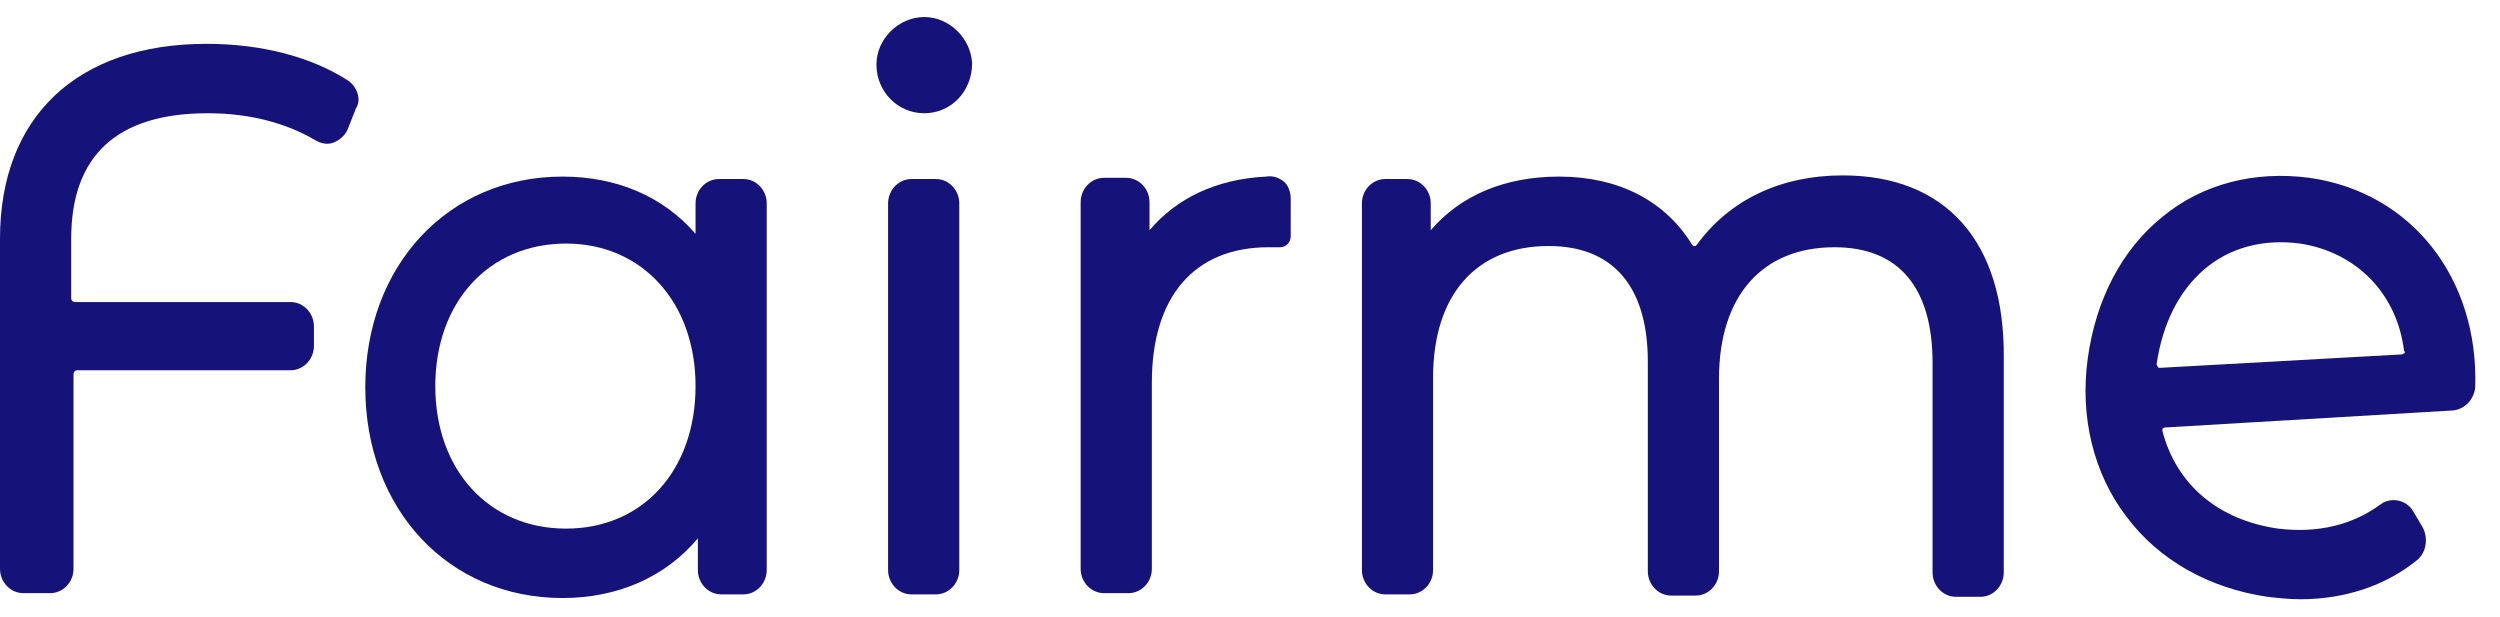
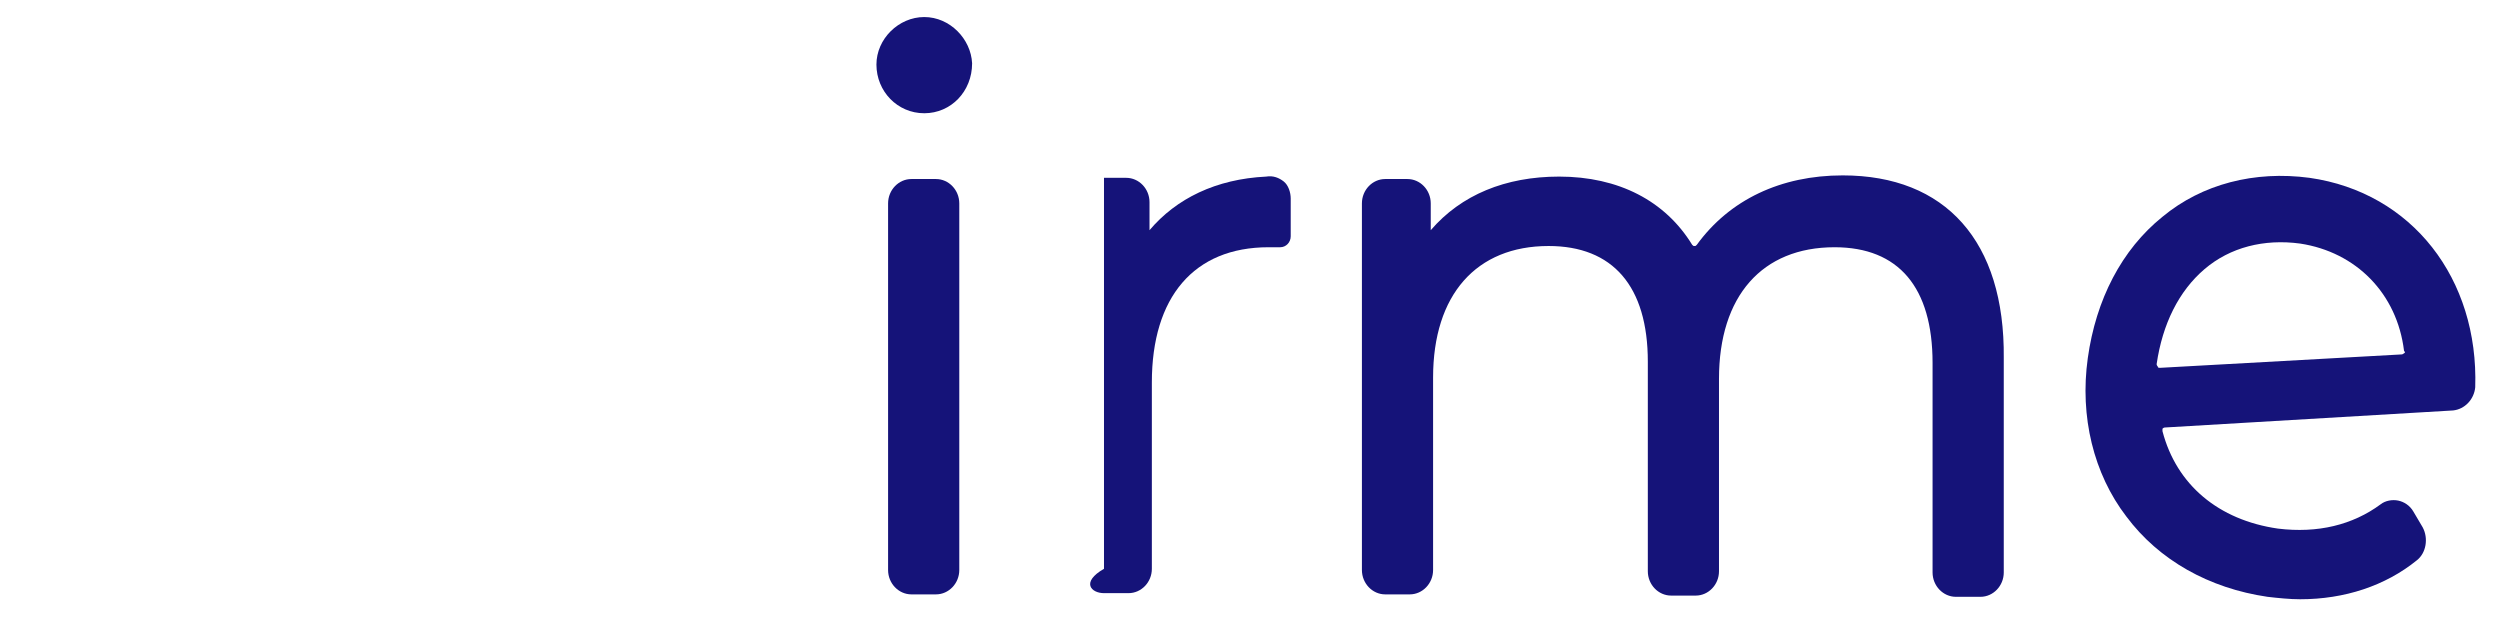
<svg xmlns="http://www.w3.org/2000/svg" width="77" height="19" viewBox="0 0 77 19" fill="none">
-   <path d="M10.711 2.475C9.597 1.763 8.087 1.35 6.362 1.35C2.372 1.35 0 3.601 0 7.352V17.519C0 17.932 0.323 18.269 0.719 18.269H1.546C1.941 18.269 2.264 17.932 2.264 17.519V11.517C2.264 11.479 2.3 11.404 2.372 11.404H8.95C9.345 11.404 9.669 11.066 9.669 10.654V10.053C9.669 9.641 9.345 9.303 8.95 9.303H2.3C2.264 9.303 2.193 9.266 2.193 9.191V7.352C2.193 4.801 3.594 3.488 6.398 3.488C7.692 3.488 8.806 3.788 9.705 4.314C9.885 4.426 10.1 4.464 10.28 4.389C10.46 4.314 10.639 4.164 10.711 3.976L10.963 3.338C11.143 3.076 10.999 2.663 10.711 2.475Z" fill="#151379" />
-   <path d="M22.896 5.514H22.142C21.746 5.514 21.423 5.852 21.423 6.264V7.202C20.416 6.039 18.978 5.439 17.325 5.439C13.803 5.439 11.251 8.178 11.251 11.929C11.251 15.681 13.803 18.419 17.325 18.419C19.014 18.419 20.488 17.782 21.494 16.581V17.556C21.494 17.969 21.818 18.307 22.213 18.307H22.896C23.292 18.307 23.615 17.969 23.615 17.556V6.264C23.615 5.852 23.292 5.514 22.896 5.514ZM17.433 16.281C15.06 16.281 13.407 14.48 13.407 11.892C13.407 9.303 15.06 7.502 17.433 7.502C19.769 7.502 21.423 9.303 21.423 11.892C21.423 14.48 19.805 16.281 17.433 16.281Z" fill="#151379" />
  <path d="M28.827 5.514H28.072C27.677 5.514 27.353 5.852 27.353 6.265V17.557C27.353 17.969 27.677 18.307 28.072 18.307H28.827C29.222 18.307 29.546 17.969 29.546 17.557V6.265C29.546 5.852 29.222 5.514 28.827 5.514Z" fill="#151379" />
  <path d="M28.467 0.525C27.677 0.525 26.994 1.2 26.994 1.988C26.994 2.813 27.641 3.488 28.467 3.488C29.294 3.488 29.941 2.813 29.941 1.95C29.905 1.2 29.258 0.525 28.467 0.525Z" fill="#151379" />
-   <path d="M38.999 5.439C37.453 5.514 36.231 6.114 35.405 7.09V6.227C35.405 5.814 35.081 5.477 34.686 5.477H34.003C33.607 5.477 33.284 5.814 33.284 6.227V17.519C33.284 17.932 33.607 18.269 34.003 18.269H34.758C35.153 18.269 35.477 17.932 35.477 17.519V11.779C35.477 9.153 36.77 7.615 39.071 7.615C39.107 7.615 39.143 7.615 39.215 7.615C39.287 7.615 39.358 7.615 39.43 7.615C39.61 7.615 39.754 7.465 39.754 7.277V6.114C39.754 5.927 39.682 5.702 39.538 5.589C39.394 5.477 39.215 5.402 38.999 5.439Z" fill="#151379" />
+   <path d="M38.999 5.439C37.453 5.514 36.231 6.114 35.405 7.09V6.227C35.405 5.814 35.081 5.477 34.686 5.477H34.003V17.519C33.284 17.932 33.607 18.269 34.003 18.269H34.758C35.153 18.269 35.477 17.932 35.477 17.519V11.779C35.477 9.153 36.77 7.615 39.071 7.615C39.107 7.615 39.143 7.615 39.215 7.615C39.287 7.615 39.358 7.615 39.43 7.615C39.61 7.615 39.754 7.465 39.754 7.277V6.114C39.754 5.927 39.682 5.702 39.538 5.589C39.394 5.477 39.215 5.402 38.999 5.439Z" fill="#151379" />
  <path d="M56.755 5.402C54.85 5.402 53.269 6.152 52.262 7.54C52.227 7.577 52.227 7.577 52.191 7.577C52.155 7.577 52.155 7.577 52.119 7.54C51.292 6.189 49.854 5.439 48.021 5.439C46.368 5.439 45.002 6.002 44.067 7.09V6.264C44.067 5.852 43.744 5.514 43.348 5.514H42.665C42.27 5.514 41.947 5.852 41.947 6.264V17.556C41.947 17.969 42.27 18.307 42.665 18.307H43.42C43.816 18.307 44.139 17.969 44.139 17.556V11.629C44.139 9.078 45.469 7.577 47.697 7.577C49.675 7.577 50.753 8.815 50.753 11.141V17.594C50.753 18.007 51.076 18.344 51.472 18.344H52.227C52.622 18.344 52.945 18.007 52.945 17.594V11.667C52.945 9.116 54.275 7.615 56.504 7.615C58.481 7.615 59.523 8.853 59.523 11.179V17.631C59.523 18.044 59.847 18.382 60.242 18.382H60.997C61.392 18.382 61.716 18.044 61.716 17.631V11.029C61.752 7.427 59.919 5.402 56.755 5.402Z" fill="#151379" />
  <path d="M71.133 5.477C69.444 5.252 67.826 5.664 66.604 6.677C65.346 7.69 64.555 9.228 64.304 11.029C64.052 12.83 64.483 14.593 65.49 15.906C66.496 17.256 68.042 18.119 69.839 18.382C70.162 18.419 70.522 18.457 70.845 18.457C72.211 18.457 73.469 18.044 74.44 17.256C74.727 17.031 74.799 16.581 74.62 16.244L74.332 15.756C74.224 15.568 74.044 15.456 73.865 15.418C73.685 15.381 73.469 15.418 73.326 15.531C72.463 16.169 71.385 16.431 70.162 16.281C68.329 16.018 67.035 14.931 66.604 13.28C66.604 13.242 66.604 13.205 66.604 13.205C66.604 13.205 66.64 13.167 66.676 13.167L75.554 12.642C75.913 12.605 76.201 12.304 76.237 11.929C76.345 8.59 74.296 5.927 71.133 5.477ZM74.044 10.879C74.044 10.879 74.008 10.916 73.972 10.916L66.532 11.329C66.496 11.329 66.46 11.329 66.46 11.291C66.46 11.291 66.424 11.254 66.424 11.216C66.604 9.979 67.107 8.966 67.898 8.29C68.689 7.615 69.731 7.352 70.845 7.502C72.571 7.765 73.829 9.041 74.044 10.804C74.08 10.841 74.08 10.879 74.044 10.879Z" fill="#151379" />
</svg>